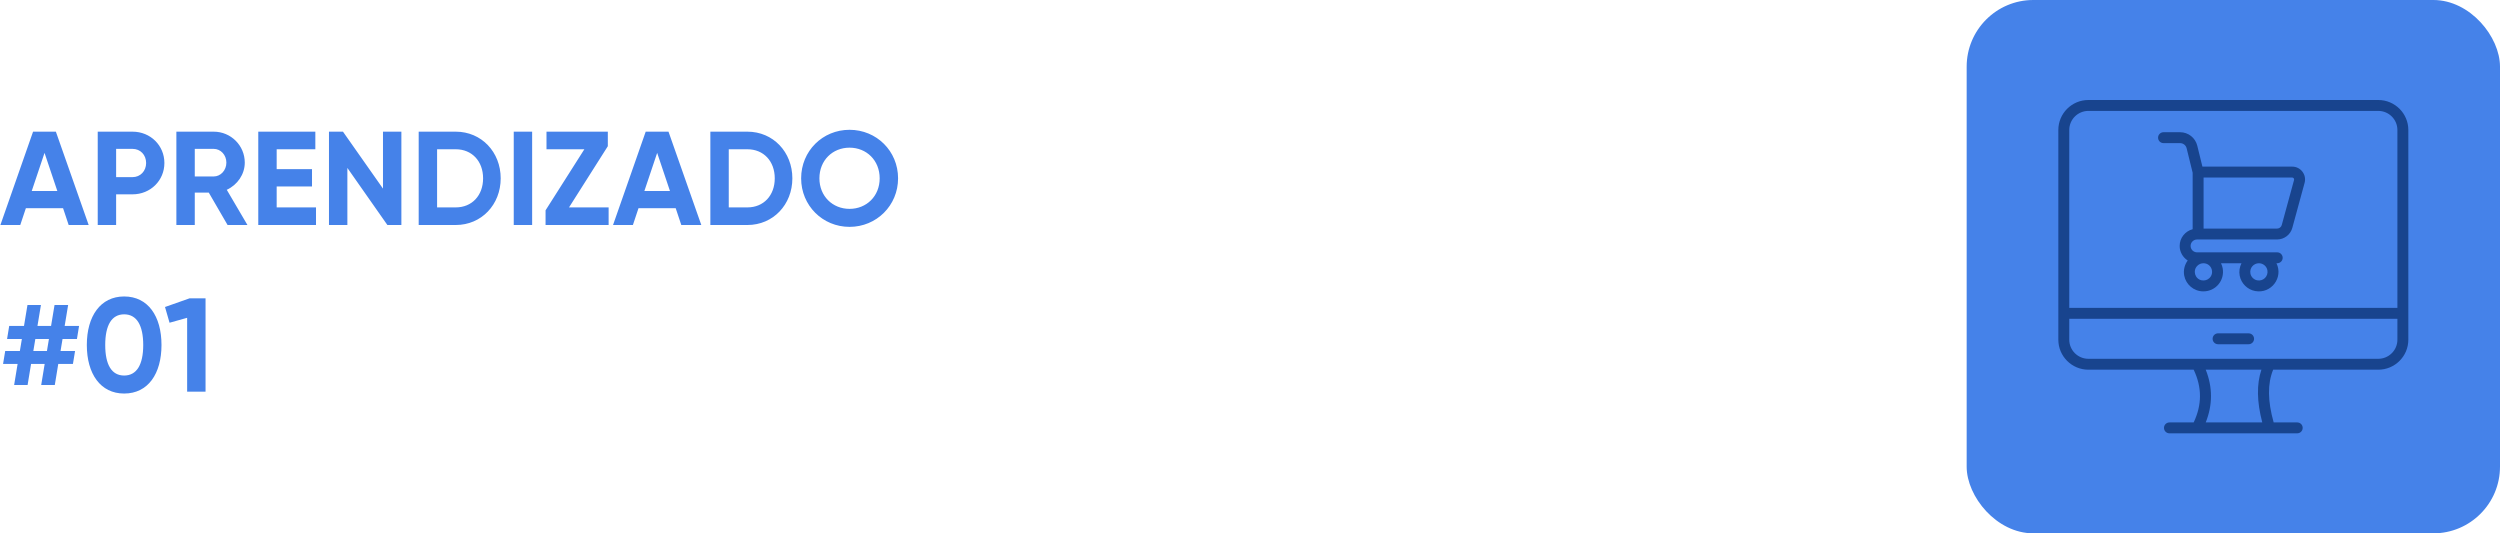
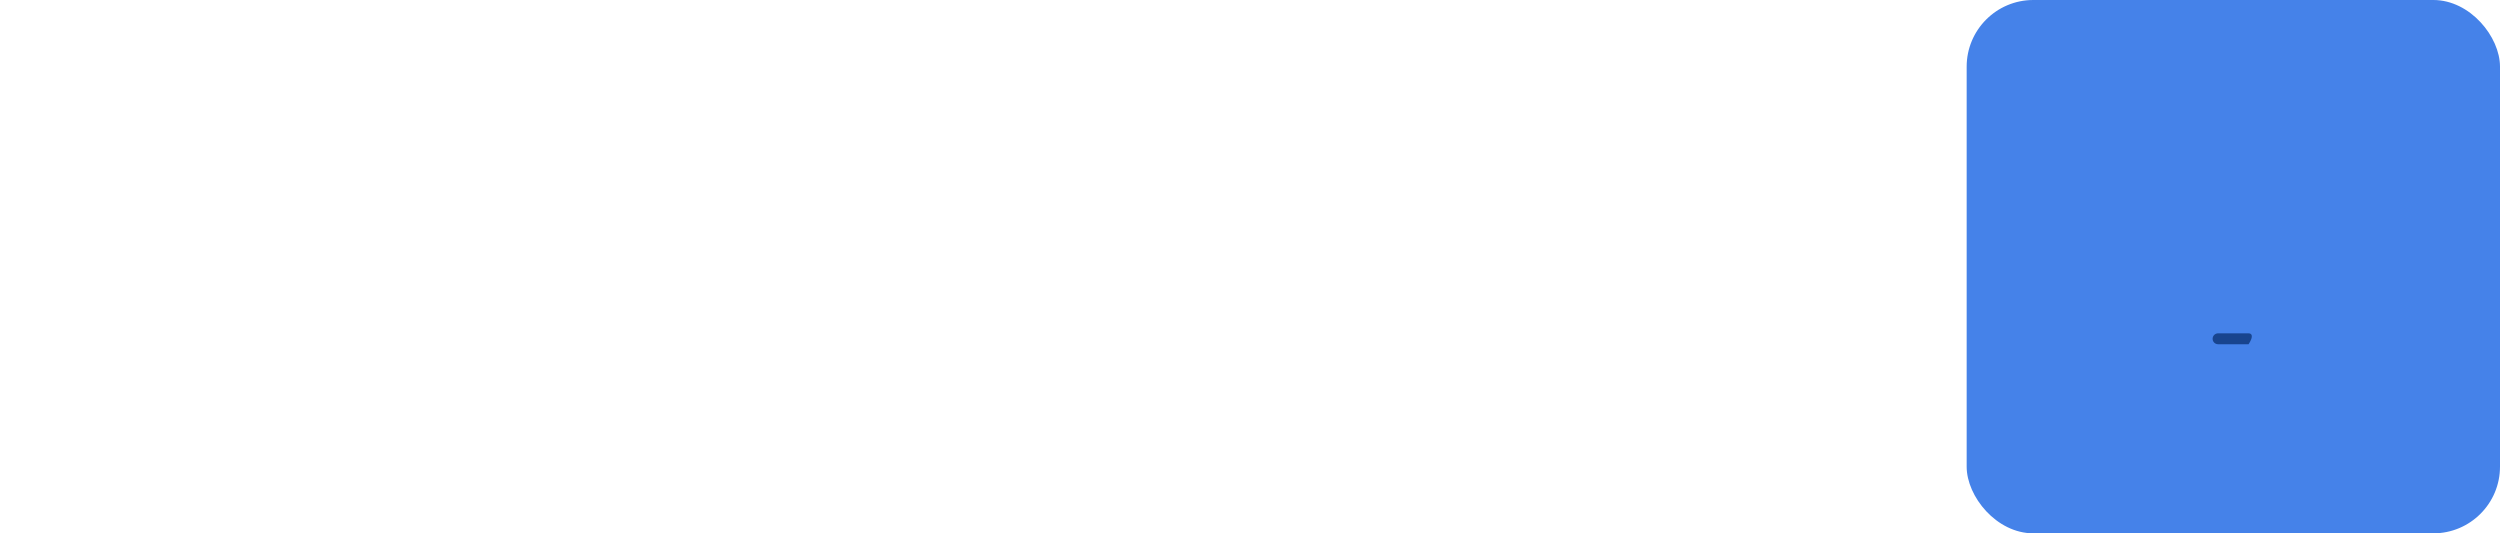
<svg xmlns="http://www.w3.org/2000/svg" width="300" height="64" viewBox="0 0 300 64" fill="none">
-   <path d="M8.24 27L7.568 24.984H3.104L2.432 27H0.048L3.968 15.8H6.704L10.64 27H8.24ZM3.808 22.92H6.88L5.344 18.344L3.808 22.92ZM15.903 15.8C18.064 15.8 19.727 17.464 19.727 19.56C19.727 21.656 18.064 23.32 15.903 23.32H13.935V27H11.727V15.8H15.903ZM15.903 21.256C16.848 21.256 17.535 20.52 17.535 19.56C17.535 18.584 16.848 17.864 15.903 17.864H13.935V21.256H15.903ZM27.309 27L25.053 23.112H23.373V27H21.165V15.8H25.645C27.709 15.8 29.373 17.464 29.373 19.512C29.373 20.92 28.493 22.184 27.213 22.776L29.693 27H27.309ZM23.373 17.864V21.176H25.645C26.477 21.176 27.165 20.44 27.165 19.512C27.165 18.584 26.477 17.864 25.645 17.864H23.373ZM33.201 24.888H37.921V27H30.993V15.8H37.841V17.912H33.201V20.296H37.441V22.376H33.201V24.888ZM45.958 15.8H48.166V27H46.486L41.685 20.152V27H39.477V15.8H41.157L45.958 22.632V15.8ZM54.691 15.8C57.779 15.8 60.083 18.248 60.083 21.4C60.083 24.552 57.779 27 54.691 27H50.243V15.8H54.691ZM54.691 24.888C56.627 24.888 57.971 23.464 57.971 21.4C57.971 19.336 56.627 17.912 54.691 17.912H52.451V24.888H54.691ZM61.649 15.8H63.857V27H61.649V15.8ZM68.283 24.888H73.035V27H65.467V25.24L70.123 17.912H65.579V15.8H72.939V17.544L68.283 24.888ZM81.756 27L81.084 24.984H76.62L75.948 27H73.564L77.484 15.8H80.22L84.156 27H81.756ZM77.324 22.92H80.396L78.86 18.344L77.324 22.92ZM89.691 15.8C92.779 15.8 95.083 18.248 95.083 21.4C95.083 24.552 92.779 27 89.691 27H85.243V15.8H89.691ZM89.691 24.888C91.627 24.888 92.971 23.464 92.971 21.4C92.971 19.336 91.627 17.912 89.691 17.912H87.451V24.888H89.691ZM101.945 27.224C98.713 27.224 96.137 24.664 96.137 21.4C96.137 18.12 98.713 15.576 101.945 15.576C105.177 15.576 107.769 18.12 107.769 21.4C107.769 24.664 105.177 27.224 101.945 27.224ZM101.945 25.064C103.977 25.064 105.561 23.544 105.561 21.4C105.561 19.24 103.977 17.72 101.945 17.72C99.913 17.72 98.329 19.24 98.329 21.4C98.329 23.544 99.913 25.064 101.945 25.064ZM9.232 40.68H7.504L7.264 42.12H9.008L8.752 43.672H6.992L6.576 46.2H4.944L5.36 43.672H3.728L3.312 46.2H1.696L2.112 43.672H0.368L0.624 42.12H2.384L2.624 40.68H0.848L1.104 39.112H2.88L3.296 36.6H4.912L4.496 39.112H6.128L6.544 36.6H8.176L7.76 39.112H9.488L9.232 40.68ZM5.632 42.12L5.872 40.68H4.24L4 42.12H5.632ZM14.899 47.224C12.051 47.224 10.419 44.856 10.419 41.4C10.419 37.944 12.051 35.576 14.899 35.576C17.763 35.576 19.379 37.944 19.379 41.4C19.379 44.856 17.763 47.224 14.899 47.224ZM14.899 45.064C16.403 45.064 17.187 43.768 17.187 41.4C17.187 39.032 16.403 37.72 14.899 37.72C13.395 37.72 12.627 39.032 12.627 41.4C12.627 43.768 13.395 45.064 14.899 45.064ZM22.745 35.8H24.665V47H22.457V38.136L20.345 38.728L19.801 36.84L22.745 35.8Z" fill="#4582E9" />
  <rect x="236" width="64" height="64" rx="8" fill="#4582E9" />
-   <path d="M285.394 12H250.606C248.618 12 247 13.614 247 15.597V40.767C247 42.75 248.618 44.364 250.606 44.364H263.242C264.248 46.488 264.248 48.566 263.242 50.691H260.334C259.971 50.691 259.678 50.984 259.678 51.346C259.678 51.707 259.971 52 260.334 52H275.666C276.029 52 276.322 51.707 276.322 51.346C276.322 50.984 276.029 50.691 275.666 50.691H272.839C272.113 48.084 272.094 46.049 272.778 44.364H285.394C287.382 44.364 289 42.75 289 40.767C289 34.495 289 22.233 289 15.597C289 13.614 287.382 12 285.394 12ZM250.606 13.309H285.394C286.658 13.309 287.688 14.335 287.688 15.597V36.945H248.312V15.597C248.312 14.335 249.342 13.309 250.606 13.309ZM271.472 50.691H264.687C265.53 48.588 265.53 46.467 264.687 44.364H271.368C270.784 46.137 270.819 48.187 271.472 50.691ZM287.688 40.767C287.688 42.028 286.658 43.055 285.394 43.055C281.986 43.055 254.463 43.055 250.606 43.055C249.342 43.055 248.312 42.028 248.312 40.767V38.254H287.688V40.767Z" fill="#18448E" />
-   <path d="M266.169 41.309H269.831C270.194 41.309 270.487 41.016 270.487 40.654C270.487 40.293 270.194 40 269.831 40H266.169C265.806 40 265.513 40.293 265.513 40.654C265.513 41.016 265.806 41.309 266.169 41.309Z" fill="#18448E" />
-   <path d="M259.624 17.175H261.607C261.983 17.175 262.307 17.428 262.396 17.793L263.118 20.729V27.505C262.224 27.74 261.559 28.545 261.559 29.51C261.559 30.245 261.946 30.889 262.524 31.259C262.146 31.78 261.983 32.432 262.108 33.082C262.308 34.124 263.234 34.965 264.406 34.965C265.891 34.965 266.98 33.642 266.723 32.199C266.685 31.985 266.614 31.781 266.52 31.59H268.978C268.752 32.046 268.663 32.564 268.763 33.083C268.942 34.012 269.689 34.753 270.621 34.925C272.555 35.283 274.021 33.304 273.175 31.59H273.265C273.627 31.59 273.921 31.297 273.921 30.936C273.921 30.574 273.627 30.281 273.265 30.281H263.645C263.218 30.281 262.872 29.936 262.872 29.51C262.872 29.085 263.219 28.739 263.645 28.739C268.06 28.739 273.368 28.735 273.275 28.737C274.117 28.725 274.856 28.158 275.078 27.346L276.552 21.942C276.82 20.961 276.081 19.994 275.06 19.994H264.289L263.672 17.481C263.438 16.53 262.589 15.866 261.607 15.866H259.624C259.261 15.866 258.968 16.159 258.968 16.52C258.968 16.882 259.261 17.175 259.624 17.175ZM265.143 33.359C264.898 33.601 264.555 33.703 264.205 33.638C263.398 33.489 263.095 32.469 263.685 31.889C263.882 31.694 264.139 31.59 264.413 31.59C265.348 31.59 265.793 32.714 265.143 33.359ZM272.087 32.427C272.217 33.169 271.586 33.778 270.86 33.638C270.461 33.564 270.129 33.234 270.052 32.836C269.92 32.155 270.44 31.59 271.068 31.59C271.599 31.59 272.006 31.978 272.087 32.427ZM264.43 21.303H275.06C275.214 21.303 275.327 21.449 275.286 21.598L273.811 27.002C273.743 27.254 273.511 27.43 273.25 27.43H264.43V21.303Z" fill="#18448E" />
+   <path d="M266.169 41.309H269.831C270.487 40.293 270.194 40 269.831 40H266.169C265.806 40 265.513 40.293 265.513 40.654C265.513 41.016 265.806 41.309 266.169 41.309Z" fill="#18448E" />
</svg>